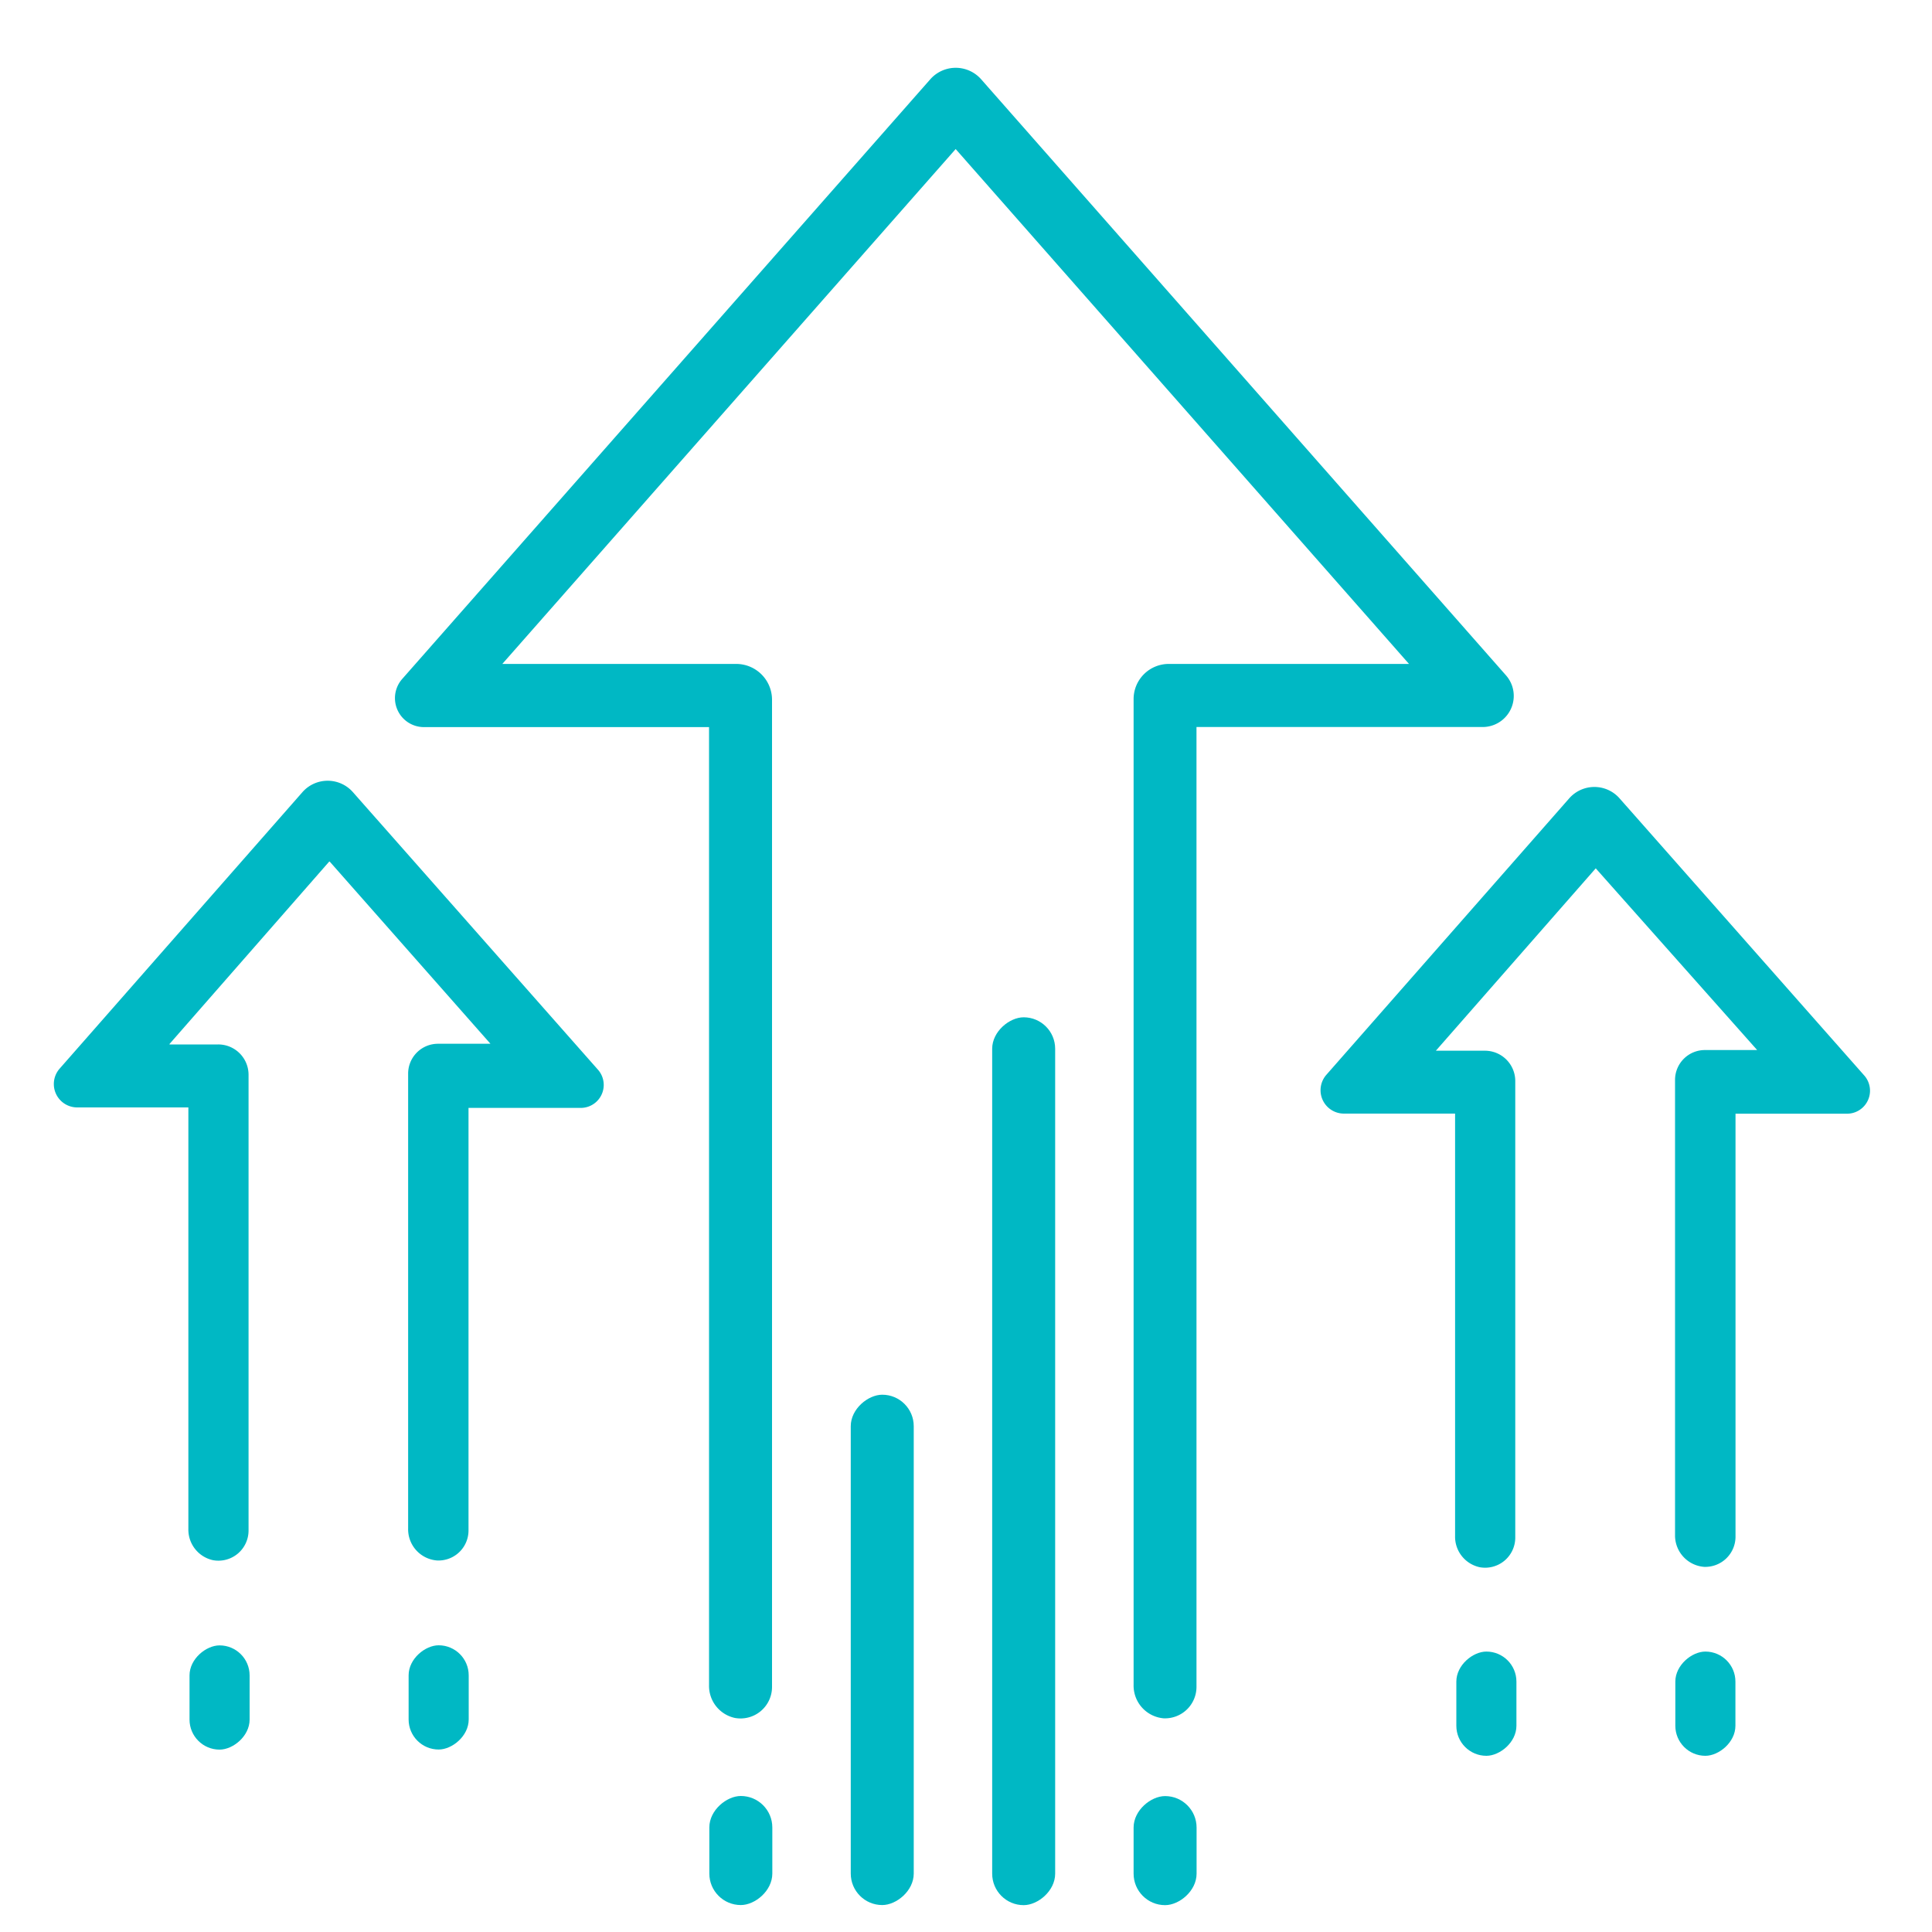
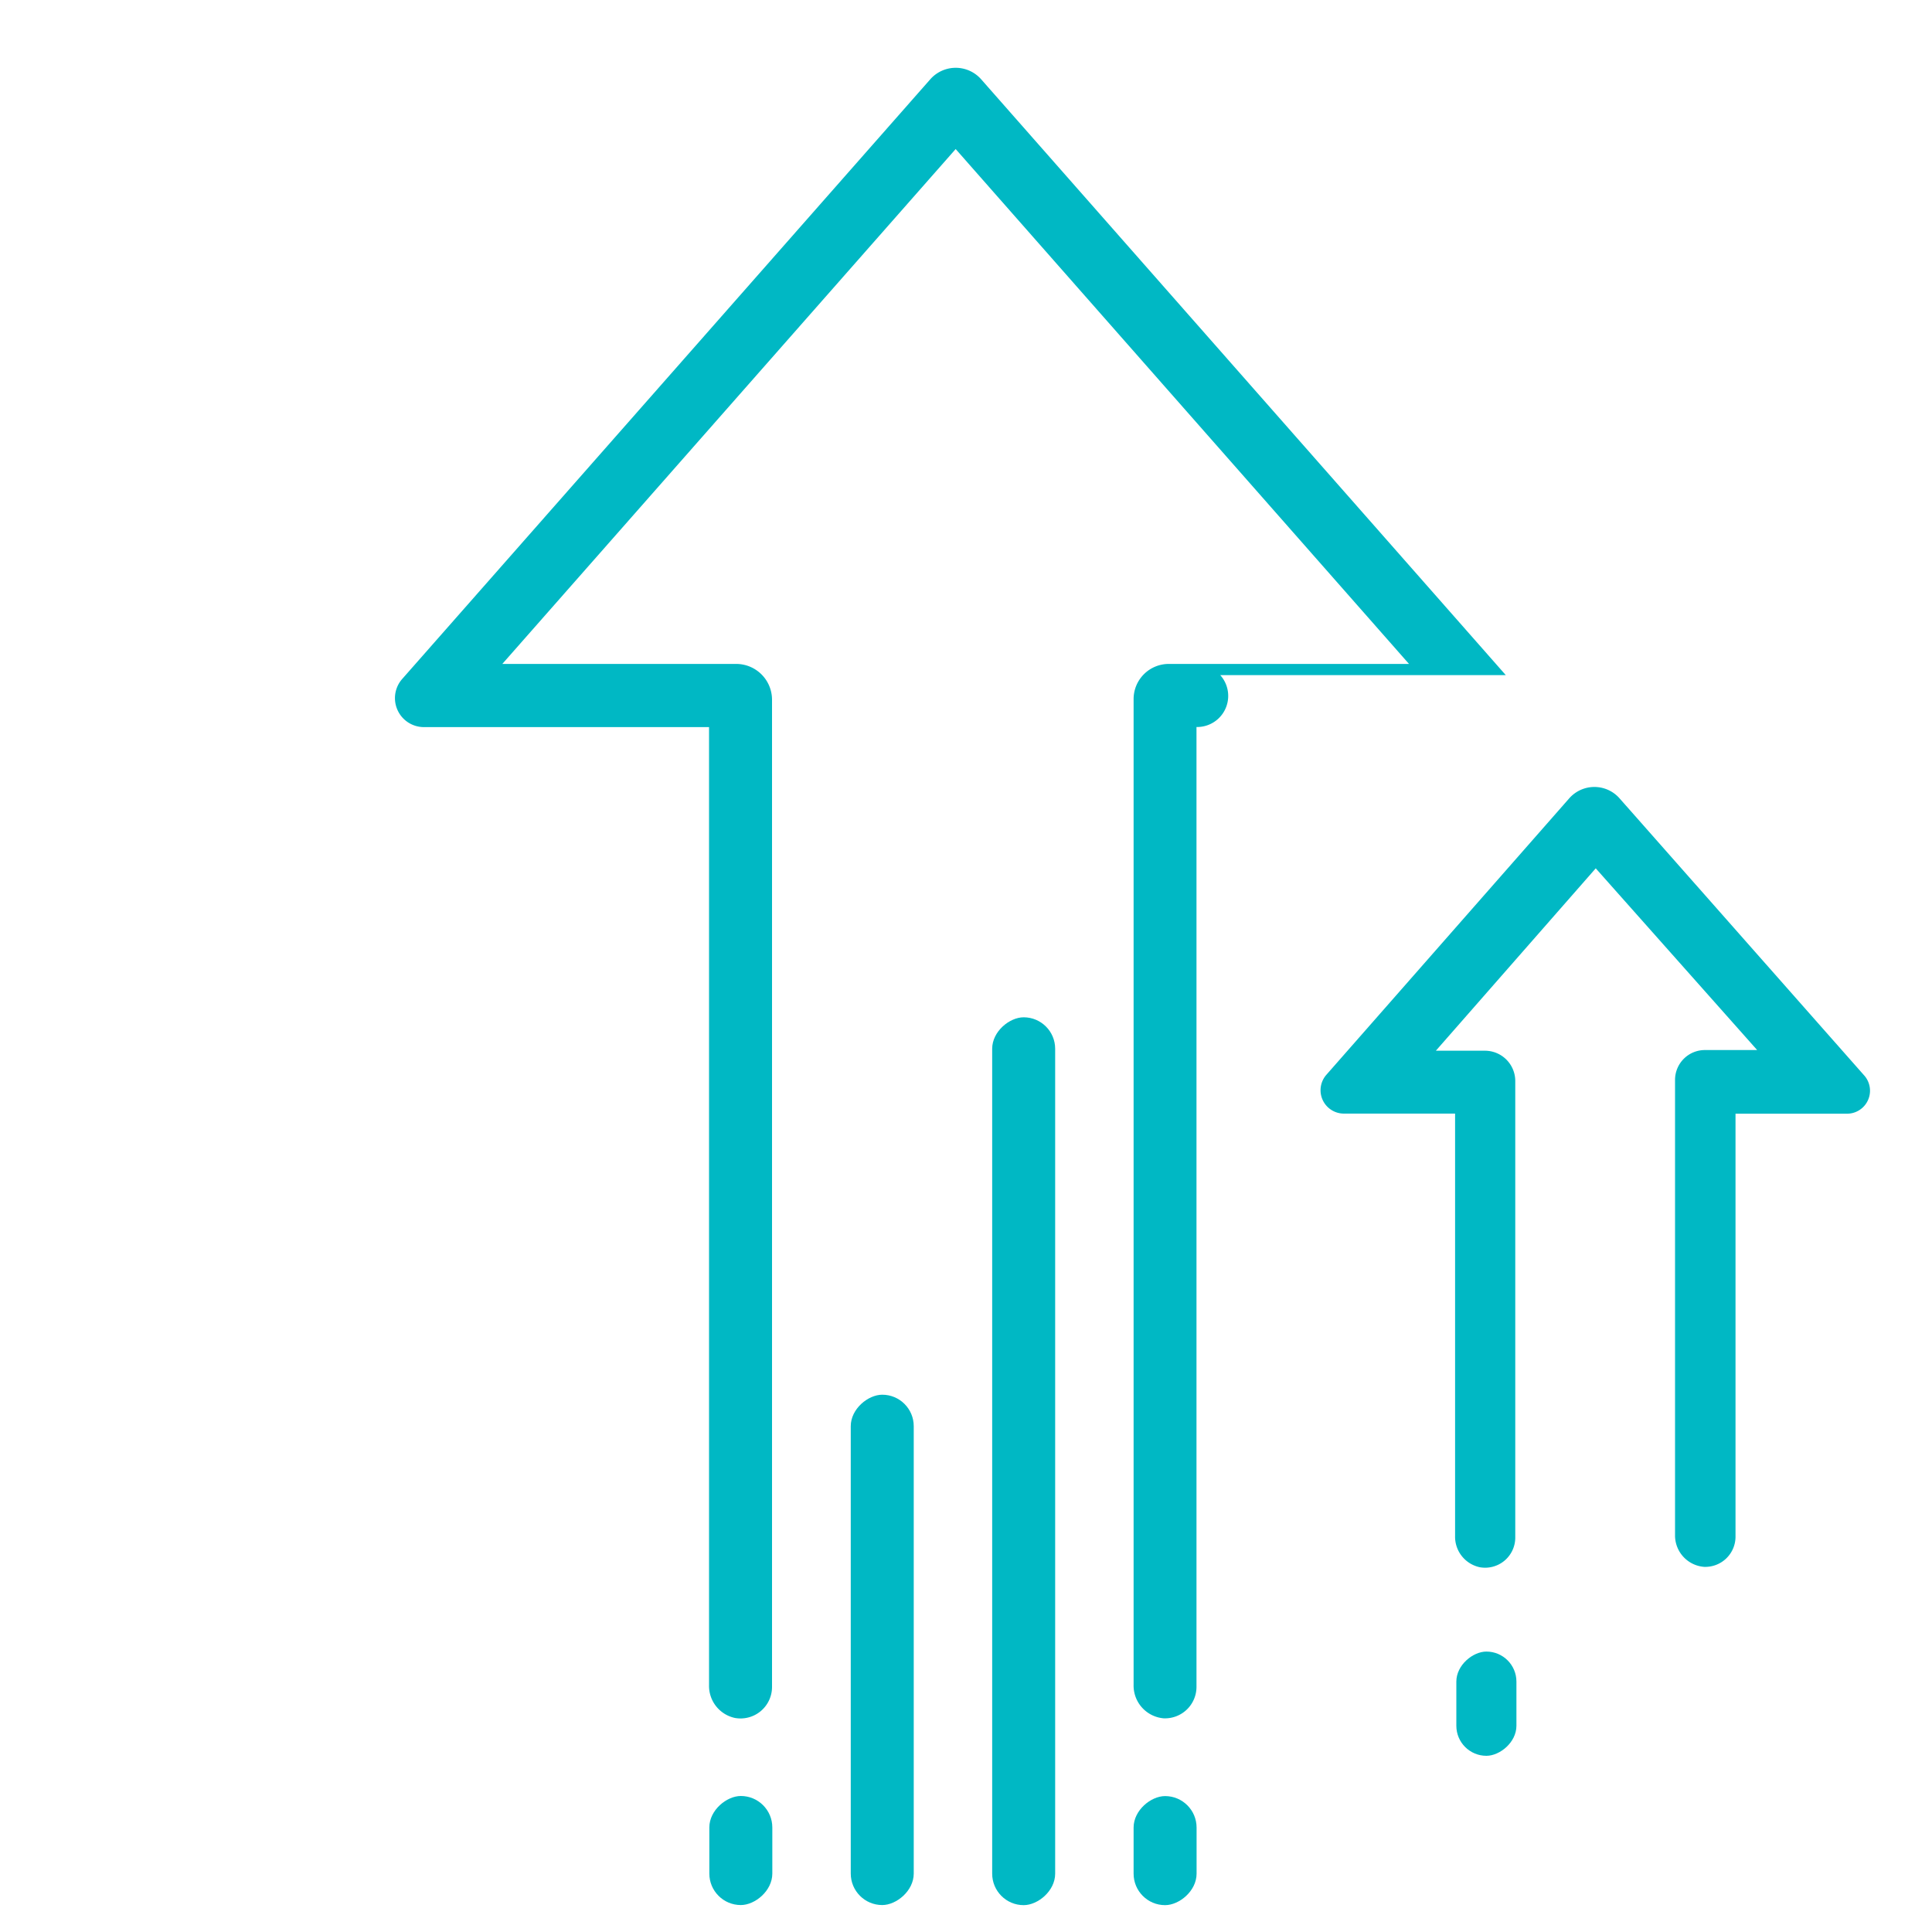
<svg xmlns="http://www.w3.org/2000/svg" viewBox="0 0 200 200">
  <rect fill="#00b8c4" width="11.29" height="6.52" x="71.04" y="188.31" rx="3.26" transform="rotate(90 76.69 191.57)" />
  <rect fill="#00b8c4" width="11.29" height="6.52" x="114.97" y="188.31" rx="3.26" transform="rotate(90 120.61 191.57)" />
  <rect fill="#00b8c4" width="91.91" height="6.52" x="60.02" y="148" rx="3.26" transform="rotate(90 105.97 151.26)" />
  <rect fill="#00b8c4" width="52.83" height="6.52" x="64.91" y="167.54" rx="3.26" transform="rotate(90 91.33 170.8)" />
-   <path fill="#00b8c4" d="M155.88 69.89L101.57 8.21a3.51 3.51 0 00-5.27 0L41.65 70.27a3 3 0 002.24 5H73.4v99.18a3.39 3.39 0 002.67 3.39 3.26 3.26 0 003.85-3.2V72.45a3.71 3.71 0 00-3.71-3.72H52l46.93-53.3 46.93 53.3H121a3.64 3.64 0 00-3.65 3.64v102.04a3.4 3.4 0 003.11 3.47 3.26 3.26 0 003.4-3.25V75.26h29.56a3.22 3.22 0 002.46-5.37z" />
-   <rect fill="#00b8c4" width="10.79" height="6.22" x="17.33" y="172.6" rx="3.11" transform="rotate(90 22.72 175.72)" />
-   <rect fill="#00b8c4" width="10.79" height="6.22" x="40" y="172.6" rx="3.11" transform="rotate(90 45.4 175.72)" />
-   <path fill="#00b8c4" d="M61.87 110.7L36.53 82a3.48 3.48 0 00-5.22 0L6.16 110.64a2.42 2.42 0 001.82 4H19.5v43.63a3.24 3.24 0 002.55 3.24 3.12 3.12 0 003.68-3.07v-47.18a3.14 3.14 0 00-3.15-3.14h-5.03v-.05l16.53-18.88h.05l16.64 18.86h-5.43a3.09 3.09 0 00-3.09 3.1V158.23a3.24 3.24 0 003 3.31 3.11 3.11 0 003.25-3.11v-43.74h11.59a2.38 2.38 0 001.78-3.99z" />
+   <path fill="#00b8c4" d="M155.88 69.89L101.57 8.21a3.51 3.51 0 00-5.27 0L41.65 70.27a3 3 0 002.24 5H73.4v99.18a3.39 3.39 0 002.67 3.39 3.26 3.26 0 003.85-3.2V72.45a3.71 3.71 0 00-3.71-3.72H52l46.93-53.3 46.93 53.3H121a3.64 3.64 0 00-3.65 3.64v102.04a3.4 3.4 0 003.11 3.47 3.26 3.26 0 003.4-3.25V75.26a3.22 3.22 0 002.46-5.37z" />
  <rect fill="#00b8c4" width="10.79" height="6.22" x="148.46" y="173.25" rx="3.11" transform="rotate(90 153.86 176.37)" />
-   <rect fill="#00b8c4" width="10.79" height="6.22" x="171.13" y="173.25" rx="3.11" transform="rotate(90 176.53 176.37)" />
  <path fill="#00b8c4" d="M193 111.35l-25.34-28.7a3.47 3.47 0 00-5.22 0l-25.15 28.63a2.42 2.42 0 001.82 4h11.52V159a3.23 3.23 0 002.56 3.24 3.12 3.12 0 003.67-3.06v-47.27a3.14 3.14 0 00-3.14-3.14h-5.08l16.55-18.88 16.71 18.81h-5.41a3.09 3.09 0 00-3.09 3.1v47.08a3.26 3.26 0 003 3.32 3.13 3.13 0 003.26-3.11v-43.8h11.57a2.38 2.38 0 001.77-3.94z" />
</svg>